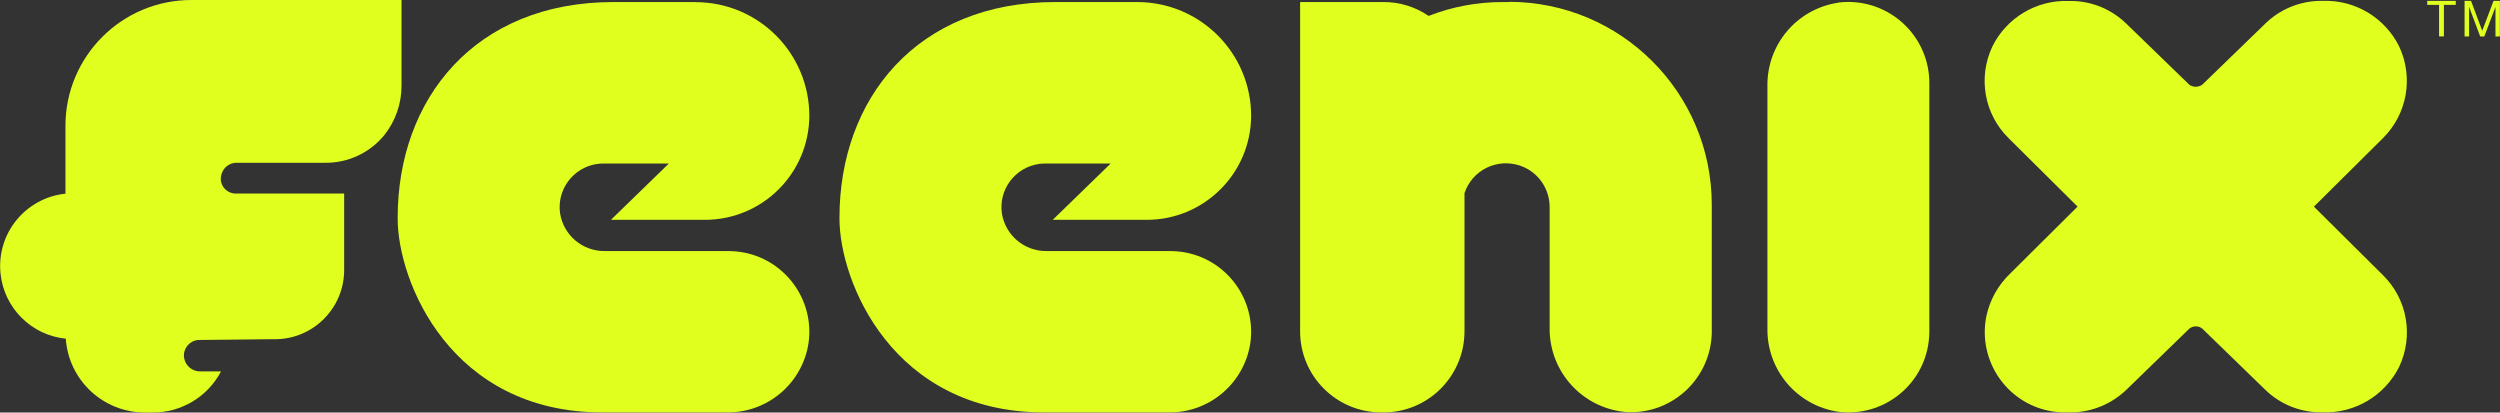
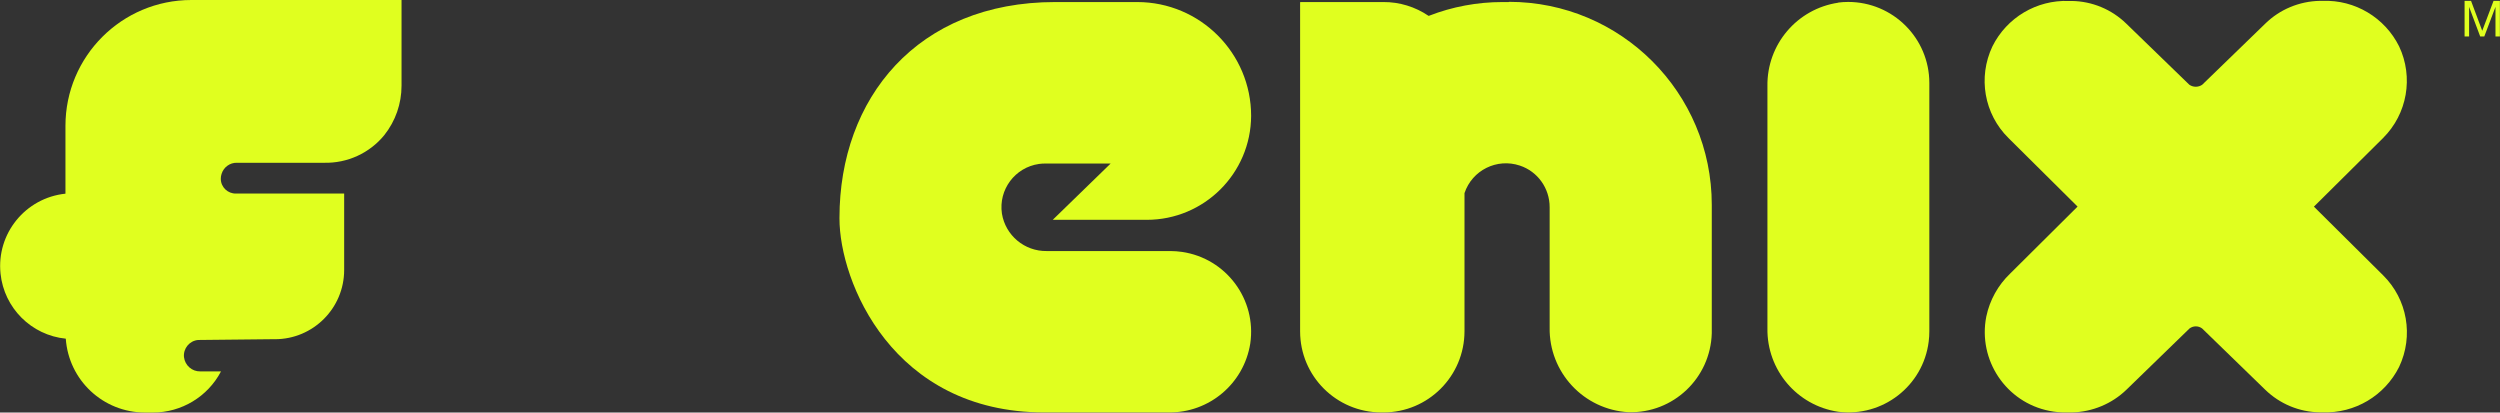
<svg xmlns="http://www.w3.org/2000/svg" id="uuid-b9a3b4b6-5669-4c26-a59b-7b8bf66e5b9a" data-name="Group 138" viewBox="0 0 232.23 38.32">
  <rect x="0" y="0" width="232.23" height="38.32" fill="#333333" stroke="none" />
  <defs>
    <style>      .uuid-46df090d-f59a-4b22-b4e4-ec524df32b30 {        fill: #e0ff1f;        stroke-width: 0px;      }    </style>
  </defs>
  <g id="uuid-8f5894c6-b738-4e29-a93b-2dbdbea21ba1" data-name="Group 137">
    <path id="uuid-55b41741-c194-4a4c-8c08-ad21b77855af" data-name="Path 188" class="uuid-46df090d-f59a-4b22-b4e4-ec524df32b30" d="M105.64.19h-7.62c-12.84,0-20.04,8.97-20.04,20.04v.07c0,5.85,4.92,18.01,19.02,18.01h11.57c3.76.04,6.98-2.68,7.57-6.4.6-4.1-2.24-7.91-6.34-8.51-.36-.05-.72-.08-1.08-.08h-11.49c-2.06.03-3.83-1.45-4.16-3.48-.33-2.22,1.21-4.29,3.44-4.61.2-.03.39-.04.59-.04h6.07l-5.38,5.23h8.73c5.34,0,9.67-4.31,9.7-9.65h0c0-5.84-4.73-10.57-10.57-10.58h0Z" />
-     <path id="uuid-bd410e7a-bbcf-4a33-b57a-7e0890c05aac" data-name="Path 189" class="uuid-46df090d-f59a-4b22-b4e4-ec524df32b30" d="M64.6.19h-7.62c-12.84,0-20.04,8.97-20.04,20.04v.07c0,5.85,4.92,18.01,19.02,18.01h11.57c3.76.04,6.98-2.68,7.57-6.4.6-4.1-2.24-7.91-6.34-8.51-.36-.05-.72-.08-1.08-.08h-11.49c-2.06.03-3.83-1.45-4.16-3.48-.33-2.22,1.21-4.29,3.44-4.61.2-.03.39-.04.59-.04h6.07l-5.38,5.23h8.73c5.34,0,9.67-4.31,9.7-9.65h0c0-5.84-4.73-10.57-10.57-10.57h0Z" />
    <path id="uuid-1351ae75-3d08-433d-9b37-236bd297a00d" data-name="Path 190" class="uuid-46df090d-f59a-4b22-b4e4-ec524df32b30" d="M140.14.19h-.57c-2.34,0-4.66.43-6.84,1.28h-.03c-1.24-.84-2.7-1.29-4.2-1.28h-7.7s-.03.02-.03.03v30.56c0,4.16,3.37,7.52,7.53,7.53h.21c4.16,0,7.52-3.37,7.53-7.53v-12.84c.71-2.13,3.01-3.27,5.14-2.56,1.66.55,2.77,2.11,2.77,3.86v11.18c-.07,4.17,3.17,7.64,7.33,7.87,4.16.11,7.61-3.17,7.73-7.33,0-.07,0-.13,0-.2v-11.74c0-10.41-8.44-18.85-18.85-18.85,0,0,0,0,0,0v.02Z" />
    <path id="uuid-8fb73596-3748-46c5-858d-5ec4bcb32f3c" data-name="Path 191" class="uuid-46df090d-f59a-4b22-b4e4-ec524df32b30" d="M170.76.25c-3.83.57-6.64,3.88-6.58,7.75v22.5c-.06,3.87,2.75,7.18,6.58,7.75,4.12.52,7.89-2.4,8.4-6.52.04-.31.06-.63.06-.95V7.71c0-4.16-3.38-7.53-7.54-7.53-.31,0-.62.02-.93.06h0Z" />
    <path id="uuid-c37e6e37-b18f-42a6-ad97-88a5ca8d8aa7" data-name="Path 192" class="uuid-46df090d-f59a-4b22-b4e4-ec524df32b30" d="M214.95,19.19l6.42-6.37c2.25-2.24,2.84-5.65,1.49-8.51-1.33-2.68-4.11-4.34-7.1-4.23h-.28c-1.89.04-3.7.79-5.05,2.11l-5.86,5.68c-.36.25-.84.25-1.2,0l-5.86-5.68c-1.36-1.32-3.16-2.07-5.05-2.1h-.28c-2.99-.11-5.77,1.54-7.1,4.22-1.36,2.87-.77,6.28,1.49,8.51l6.42,6.37-6.26,6.22c-1.13,1.08-1.9,2.47-2.22,4-.79,4.04,1.84,7.97,5.88,8.76.52.1,1.04.15,1.57.14h.52c1.89-.05,3.7-.8,5.06-2.12l5.85-5.68h0c.35-.26.82-.26,1.17,0h0l5.86,5.69c1.36,1.32,3.16,2.07,5.05,2.1h.28c2.99.11,5.77-1.54,7.11-4.22,1.36-2.87.77-6.28-1.49-8.51l-6.42-6.37h0Z" />
    <path id="uuid-c46a6f45-e0cd-430e-b2f5-624b3244838b" data-name="Path 193" class="uuid-46df090d-f59a-4b22-b4e4-ec524df32b30" d="M6.08,11.7v6.29c-3.72.39-6.42,3.71-6.03,7.43.33,3.19,2.86,5.72,6.06,6.04.27,3.86,3.47,6.85,7.34,6.86h.76c2.65,0,5.09-1.47,6.32-3.82h-1.92c-.77.02-1.43-.56-1.52-1.33-.08-.8.51-1.52,1.32-1.59.05,0,.09,0,.14,0l6.66-.07h.33c3.55,0,6.43-2.88,6.43-6.43,0,0,0,0,0,0v-7.1h-10.04c-.77.02-1.41-.59-1.42-1.36,0-.16.02-.31.07-.46.19-.63.78-1.06,1.43-1.04h8.1c2.16.05,4.23-.9,5.59-2.57,1.04-1.31,1.6-2.92,1.6-4.59V0h-19.52C11.31,0,6.08,5.24,6.08,11.69c0,0,0,0,0,0Z" />
-     <path id="uuid-69c08908-88dd-4d90-9936-448eaf27b7fc" data-name="Path 194" class="uuid-46df090d-f59a-4b22-b4e4-ec524df32b30" d="M225.47.45h1.1v2.93h.45V.45h1.1V.08h-2.65v.37Z" />
    <path id="uuid-dc82463a-b573-4b06-907d-6fbb113e73c1" data-name="Path 195" class="uuid-46df090d-f59a-4b22-b4e4-ec524df32b30" d="M231.63.08l-1.05,2.78-1.04-2.78h-.6v3.31h.42V.64h0l1.03,2.75h.38l1.04-2.75h0v2.75h.41V.08h-.6Z" />
  </g>
</svg>